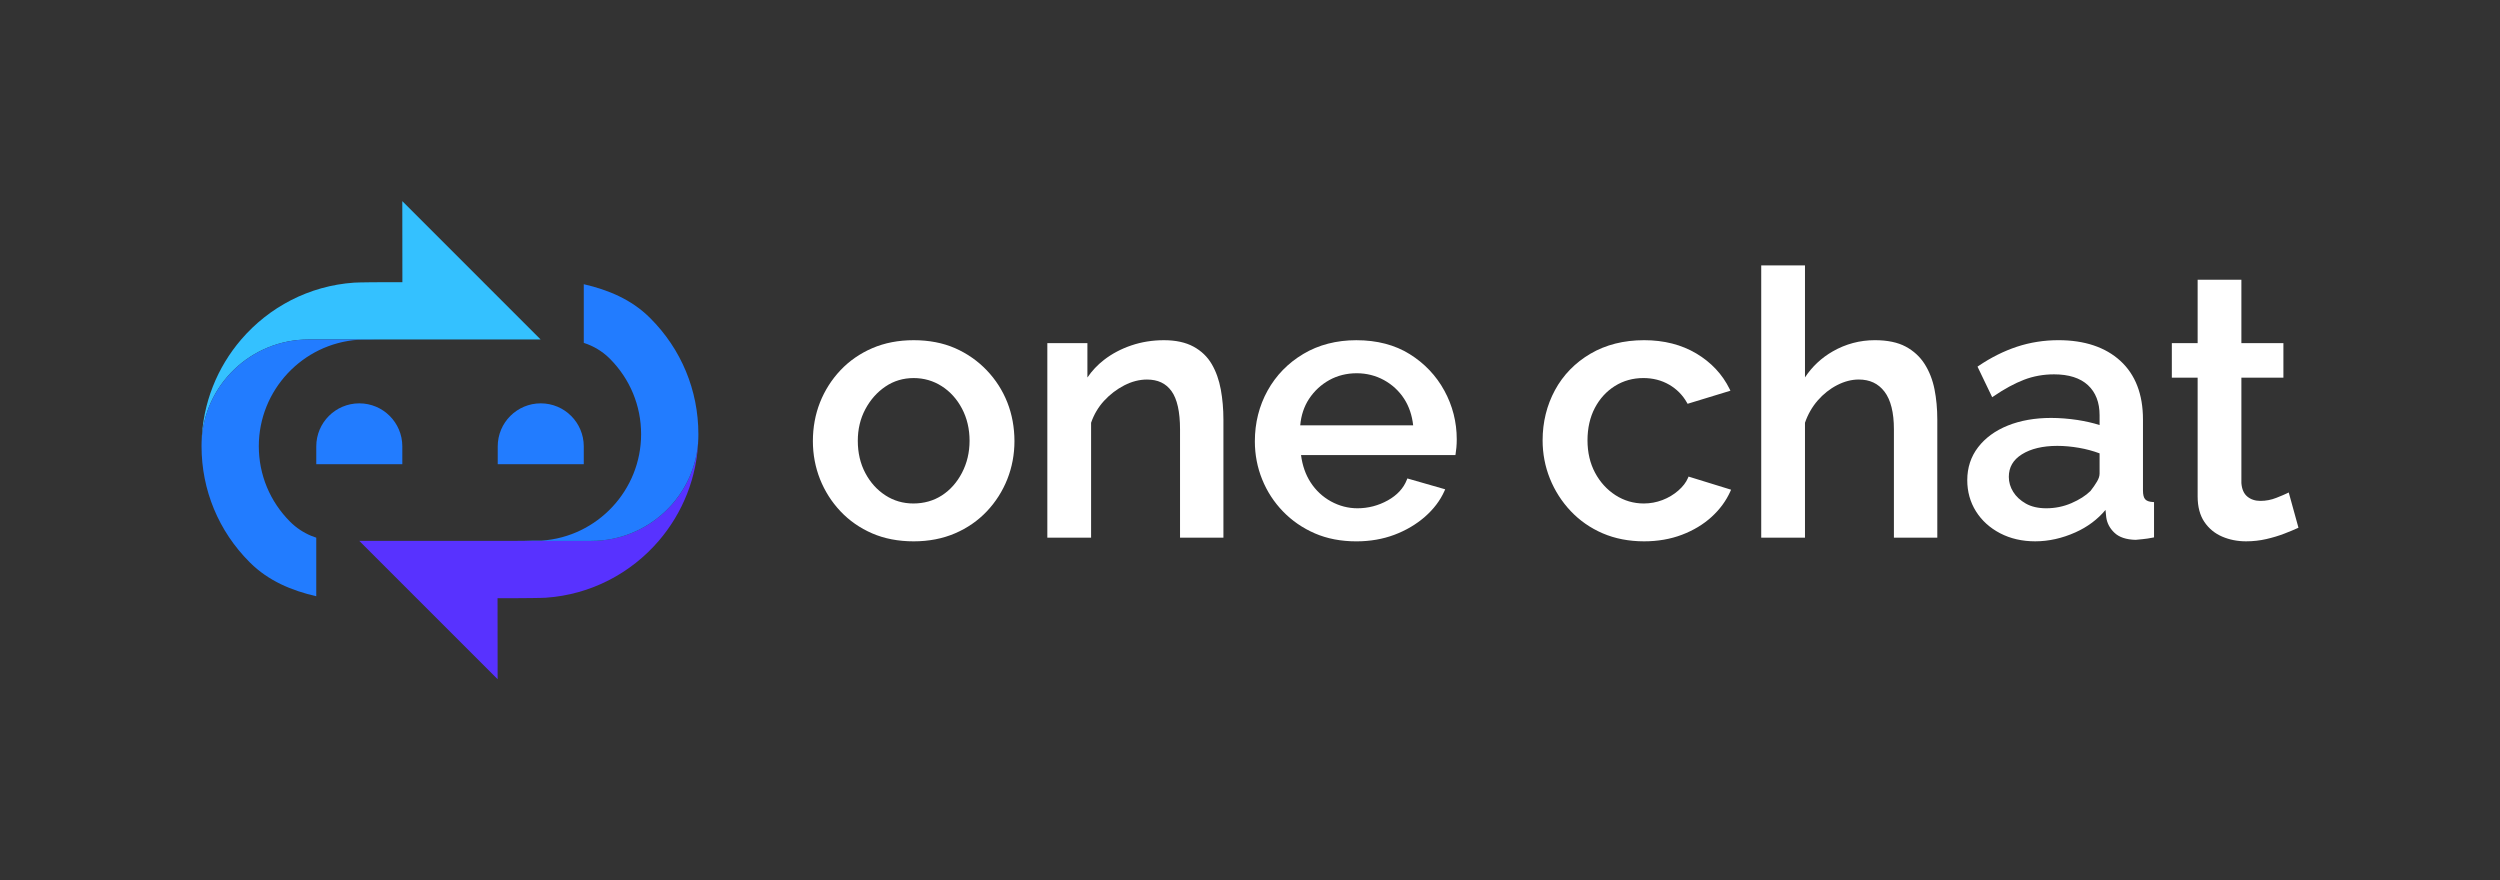
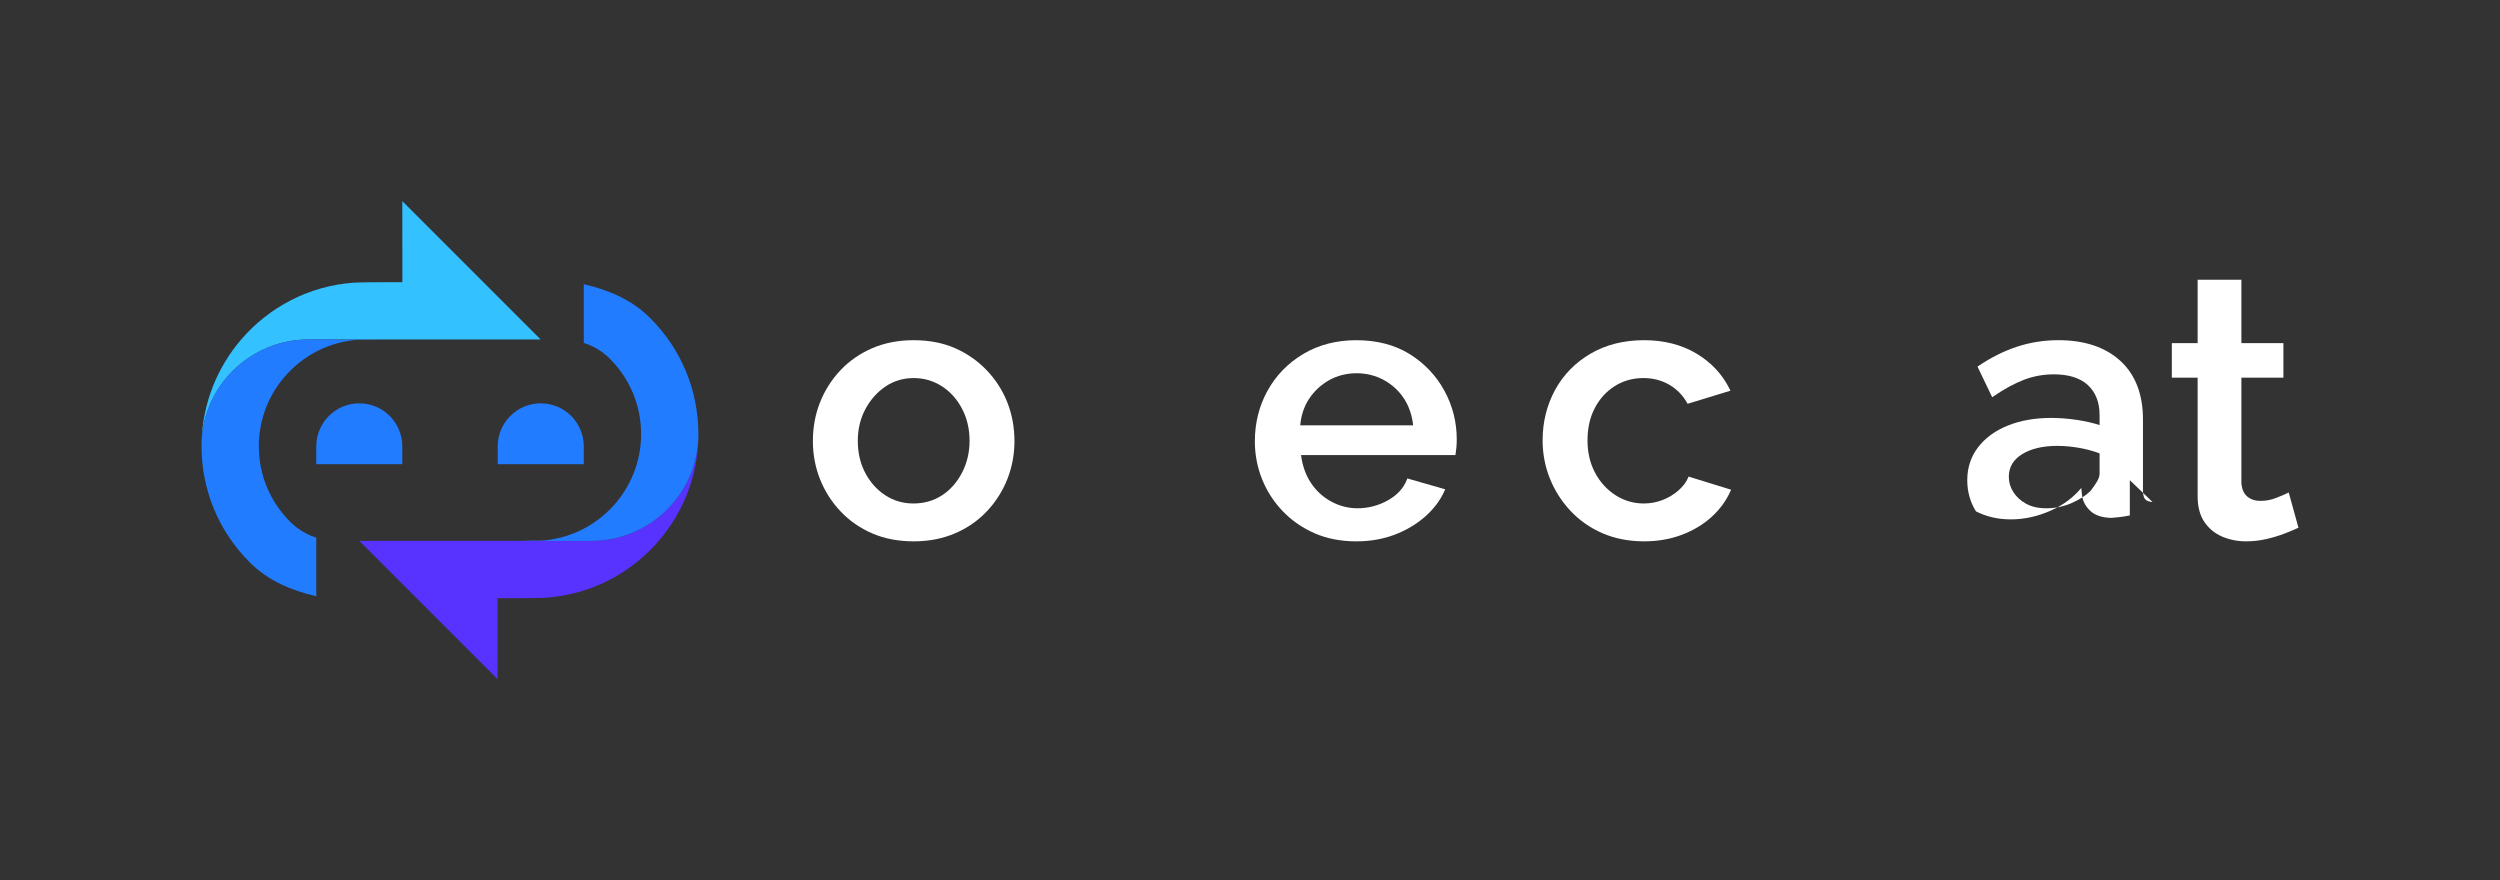
<svg xmlns="http://www.w3.org/2000/svg" version="1.1" id="Layer_1" x="0px" y="0px" viewBox="0 0 1772.36 624.13" style="enable-background:new 0 0 1772.36 624.13;" xml:space="preserve">
  <rect x="0" y="0" width="1772.36" height="624.13" fill="#333333" stroke="none" />
  <style type="text/css">
	.st0{fill:#FFFFFF;}
	.st1{fill:#15171C;}
	.st2{fill:#34C1FF;}
	.st3{fill:#227CFF;}
	.st4{fill:#5832FF;}
	.st5{fill:url(#SVGID_1_);}
	.st6{fill:url(#SVGID_00000012441454563881239360000008294428307587497641_);}
	.st7{fill:url(#SVGID_00000160168047468210143980000009989669849894570151_);}
	.st8{opacity:0.1;fill:url(#SVGID_00000062185544239978600360000011990940198413822341_);}
	.st9{opacity:0.25;fill:url(#SVGID_00000008847067933205744330000015886820371696552378_);}
</style>
  <g>
    <g>
      <g>
        <path class="st0" d="M714.14,285.27c-3.36-8.48-8.26-16.14-14.62-22.78c-6.35-6.63-13.89-11.9-22.44-15.66     c-8.56-3.74-18.44-5.65-29.33-5.65c-10.74,0-20.61,1.89-29.33,5.65c-8.73,3.76-16.32,9.03-22.6,15.68     c-6.25,6.63-11.12,14.29-14.48,22.76c-3.34,8.44-5.05,17.69-5.05,27.46c0,9.43,1.71,18.5,5.05,26.96     c3.36,8.46,8.22,16.12,14.48,22.76c6.27,6.65,13.83,11.92,22.46,15.66c8.64,3.76,18.56,5.67,29.47,5.67     c10.72,0,20.59-1.91,29.31-5.67c8.73-3.74,16.32-9.01,22.6-15.66c6.25-6.63,11.12-14.29,14.48-22.76     c3.34-8.46,5.05-17.55,5.05-26.96C719.18,302.98,717.47,293.73,714.14,285.27z M682.01,335.15c-3.54,6.82-8.34,12.22-14.23,16.04     s-12.71,5.75-20.29,5.75c-7.24,0-13.89-1.93-19.76-5.75c-5.91-3.82-10.72-9.13-14.25-15.8c-3.56-6.68-5.35-14.37-5.35-22.92     c0-8.18,1.79-15.72,5.35-22.38c3.56-6.67,8.34-12.08,14.27-16.08c5.87-3.98,12.61-5.99,20-5.99c7.22,0,13.91,1.93,19.88,5.75     c5.99,3.82,10.84,9.19,14.37,15.92c3.56,6.75,5.37,14.43,5.37,22.78C687.38,320.67,685.57,328.29,682.01,335.15z" />
-         <path class="st0" d="M859.08,258.18c-3.05-5.25-7.42-9.44-12.98-12.46c-5.55-3.01-12.59-4.54-20.92-4.54     c-8.11,0-15.88,1.24-23.1,3.69c-7.23,2.44-13.76,5.9-19.41,10.27c-4.6,3.56-8.54,7.74-11.76,12.48v-24.34h-28.41v137.9h31.02     v-81.46c2.03-5.91,5.14-11.16,9.23-15.6c4.16-4.51,8.98-8.19,14.32-10.94c5.3-2.73,10.71-4.11,16.08-4.11     c7.7,0,13.38,2.68,17.37,8.19c4.02,5.55,6.06,14.66,6.06,27.1v76.82h30.76v-83.72c0-7.43-0.62-14.6-1.85-21.3     C864.25,269.4,862.1,263.36,859.08,258.18z" />
        <path class="st0" d="M1023.98,276.97c-5.81-10.65-14.07-19.36-24.57-25.91c-10.49-6.55-23.24-9.87-37.84-9.87     c-14.07,0-26.72,3.26-37.55,9.71c-10.86,6.45-19.38,15.22-25.37,26.01c-5.99,10.82-9.03,22.9-9.03,35.97     c0,9.43,1.75,18.54,5.19,27c3.42,8.48,8.38,16.12,14.74,22.68c6.33,6.57,13.93,11.8,22.58,15.56c8.64,3.76,18.56,5.67,29.45,5.67     c9.67,0,18.74-1.57,26.92-4.64c8.2-3.08,15.48-7.38,21.65-12.75c6.19-5.41,10.86-11.56,13.87-18.3l0.54-1.21l-26.82-7.7     l-0.38,0.96c-2.33,5.99-6.88,10.9-13.47,14.58c-6.67,3.72-13.93,5.61-21.53,5.61c-6.57,0-12.89-1.65-18.8-4.88     c-5.89-3.26-10.78-7.8-14.47-13.55c-3.52-5.45-5.79-11.92-6.73-19.28h109.45l0.14-0.95c0.18-1.05,0.36-2.49,0.54-4.34     c0.18-1.87,0.26-3.86,0.26-5.93C1032.75,299.18,1029.79,287.6,1023.98,276.97z M921.79,301.53c0.64-7.12,2.73-13.41,6.23-18.72     c3.72-5.63,8.54-10.11,14.37-13.35c5.81-3.22,12.36-4.85,19.44-4.85c6.92,0,13.41,1.63,19.32,4.85     c5.89,3.24,10.72,7.72,14.35,13.33c3.42,5.33,5.57,11.62,6.35,18.74H921.79z" />
        <g>
          <path class="st0" d="M1196.69,338.82c-1.32,3.14-3.64,6.16-6.89,8.99c-3.27,2.86-7.07,5.12-11.28,6.72      c-4.2,1.6-8.63,2.41-13.18,2.41c-7.24,0-13.97-1.98-20.03-5.87c-6.07-3.91-10.95-9.27-14.51-15.94      c-3.55-6.67-5.35-14.38-5.35-22.91c0-8.7,1.76-16.46,5.22-23.04c3.46-6.57,8.25-11.8,14.23-15.54      c5.98-3.73,12.76-5.62,20.17-5.62c6.73,0,12.87,1.58,18.25,4.68c5.37,3.11,9.62,7.4,12.64,12.77l0.45,0.8l30.38-9.28l-0.59-1.2      c-5.13-10.43-13.06-18.9-23.57-25.17c-10.5-6.26-22.96-9.44-37.04-9.44c-14.42,0-27.23,3.23-38.08,9.61      c-10.84,6.38-19.3,15.06-25.12,25.81c-5.81,10.73-8.76,22.72-8.76,35.62c0,9.43,1.74,18.54,5.18,27.09      c3.43,8.55,8.39,16.3,14.73,23.01c6.35,6.73,13.99,12.05,22.72,15.8c8.73,3.75,18.6,5.66,29.33,5.66      c9.67,0,18.69-1.56,26.8-4.65c8.11-3.08,15.18-7.33,21-12.63c5.83-5.3,10.32-11.41,13.34-18.15l0.53-1.17l-30.17-9.31      L1196.69,338.82z" />
-           <path class="st0" d="M1364.5,258.14c-3.32-5.23-7.86-9.42-13.49-12.43c-5.63-3.01-12.98-4.54-21.83-4.54      c-10.61,0-20.64,2.66-29.83,7.92c-8.02,4.59-14.64,10.78-19.72,18.46v-79.42h-31.02v193.04h31.02v-81.46      c2.03-5.92,5.06-11.22,9-15.76c3.97-4.58,8.61-8.25,13.77-10.91c5.13-2.64,10.27-3.98,15.29-3.98c7.89,0,13.87,2.81,18.3,8.59      c4.44,5.8,6.69,14.78,6.69,26.69v76.82h30.76v-83.72c0-7.63-0.67-14.85-1.98-21.45C1370.13,269.34,1367.79,263.34,1364.5,258.14      z" />
-           <path class="st0" d="M1526.03,355.89c-2.47-0.16-4.22-0.8-5.23-1.95c-1.03-1.15-1.55-3.24-1.55-6.21v-50.38      c0-17.83-5.41-31.81-16.04-41.54c-10.64-9.71-25.39-14.64-43.89-14.64c-10.17,0-20.06,1.55-29.37,4.62      c-9.29,3.08-18.44,7.64-27.2,13.59l-0.8,0.56l10.41,21.67l1.09-0.74c7.56-5.17,14.78-9.07,21.45-11.64      c6.63-2.55,13.79-3.84,21.29-3.84c10.45,0,18.54,2.57,24.04,7.66c5.49,5.07,8.26,12.24,8.26,21.29v7      c-4.72-1.51-9.99-2.71-15.68-3.6c-6.31-0.94-12.63-1.45-18.72-1.45c-11.42,0-21.71,1.81-30.62,5.39      c-8.95,3.6-16.04,8.79-21.11,15.4c-5.11,6.63-7.68,14.5-7.68,23.34c0,8.12,2.07,15.56,6.17,22.1      c4.1,6.53,9.87,11.76,17.17,15.56c7.28,3.78,15.62,5.69,24.83,5.69c9.53,0,19.14-2.15,28.55-6.37      c8.54-3.82,15.68-9.17,21.29-15.9l0.5,5.09c0.56,4.26,2.53,8,5.85,11.12c3.32,3.16,8.32,4.85,15.02,5.01      c1.39-0.16,3.08-0.34,5.07-0.5c2.05-0.18,4.42-0.54,7.04-1.07l0.92-0.18v-25.01L1526.03,355.89z M1488.49,335.77      c0,1.67-0.6,3.56-1.81,5.59c-1.27,2.17-2.86,4.46-4.64,6.72c-3.38,3.32-7.92,6.21-13.51,8.62c-5.57,2.41-11.58,3.64-17.83,3.64      c-5.71,0-10.57-1.12-14.47-3.32c-3.9-2.21-6.94-5.01-8.99-8.34c-2.07-3.32-3.1-6.88-3.1-10.59c0-6.84,3.02-12.06,9.27-16      c6.31-3.96,14.78-5.99,25.13-5.99c4.95,0,10.15,0.48,15.48,1.41c5.03,0.88,9.89,2.19,14.47,3.9V335.77z" />
+           <path class="st0" d="M1526.03,355.89c-2.47-0.16-4.22-0.8-5.23-1.95c-1.03-1.15-1.55-3.24-1.55-6.21v-50.38      c0-17.83-5.41-31.81-16.04-41.54c-10.64-9.71-25.39-14.64-43.89-14.64c-10.17,0-20.06,1.55-29.37,4.62      c-9.29,3.08-18.44,7.64-27.2,13.59l-0.8,0.56l10.41,21.67l1.09-0.74c7.56-5.17,14.78-9.07,21.45-11.64      c6.63-2.55,13.79-3.84,21.29-3.84c10.45,0,18.54,2.57,24.04,7.66c5.49,5.07,8.26,12.24,8.26,21.29v7      c-4.72-1.51-9.99-2.71-15.68-3.6c-6.31-0.94-12.63-1.45-18.72-1.45c-11.42,0-21.71,1.81-30.62,5.39      c-8.95,3.6-16.04,8.79-21.11,15.4c-5.11,6.63-7.68,14.5-7.68,23.34c0,8.12,2.07,15.56,6.17,22.1      c7.28,3.78,15.62,5.69,24.83,5.69c9.53,0,19.14-2.15,28.55-6.37      c8.54-3.82,15.68-9.17,21.29-15.9l0.5,5.09c0.56,4.26,2.53,8,5.85,11.12c3.32,3.16,8.32,4.85,15.02,5.01      c1.39-0.16,3.08-0.34,5.07-0.5c2.05-0.18,4.42-0.54,7.04-1.07l0.92-0.18v-25.01L1526.03,355.89z M1488.49,335.77      c0,1.67-0.6,3.56-1.81,5.59c-1.27,2.17-2.86,4.46-4.64,6.72c-3.38,3.32-7.92,6.21-13.51,8.62c-5.57,2.41-11.58,3.64-17.83,3.64      c-5.71,0-10.57-1.12-14.47-3.32c-3.9-2.21-6.94-5.01-8.99-8.34c-2.07-3.32-3.1-6.88-3.1-10.59c0-6.84,3.02-12.06,9.27-16      c6.31-3.96,14.78-5.99,25.13-5.99c4.95,0,10.15,0.48,15.48,1.41c5.03,0.88,9.89,2.19,14.47,3.9V335.77z" />
          <path class="st0" d="M1622.58,349.12l-1.24,0.62c-1.39,0.7-3.95,1.78-7.62,3.23c-3.59,1.42-7.37,2.14-11.21,2.14      c-3.72,0-6.86-1.05-9.33-3.11c-2.44-2.04-3.85-5.27-4.16-9.52v-74.73h29.79v-24.49h-29.79v-44.95H1558v44.95h-18.29v24.49H1558      v84.19c0,7.31,1.61,13.39,4.77,18.07c3.15,4.67,7.41,8.18,12.64,10.42c5.17,2.22,10.86,3.34,16.91,3.34      c4.94,0,9.77-0.54,14.37-1.6c4.56-1.05,8.83-2.34,12.7-3.83c3.83-1.48,6.93-2.76,9.21-3.82l0.88-0.4L1622.58,349.12z" />
        </g>
      </g>
    </g>
    <path class="st2" d="M383.27,240.67H218.85c-40.79,0-74.5,32.18-75.93,72.72c0.7-27.6,11.16-52.99,28.09-72.72   c19.63-22.85,48.01-38.09,80.05-40.29c2.62-0.21,17.39-0.32,20.2-0.32h14.01l-0.06-57.46L383.27,240.67z" />
    <g>
      <g>
        <path class="st3" d="M285.22,329.08h-61v-12.63c0-16.84,13.66-30.5,30.5-30.5c16.86,0,30.5,13.66,30.5,30.5V329.08z" />
      </g>
    </g>
    <g>
      <g>
        <path class="st3" d="M413.86,329.08h-61v-12.63c0-16.84,13.66-30.5,30.5-30.5c16.86,0,30.5,13.66,30.5,30.5V329.08z" />
      </g>
    </g>
    <path class="st3" d="M271.27,240.67c-1.71,0-8.67,0.04-10.15,0.19l-7.13,0.02c-39.55,2.66-70.51,35.79-70.51,75.46   c0,20.2,7.89,39.21,22.18,53.52c4.37,4.37,9.52,7.75,15.11,10.07c1.12,0.48,2.28,0.89,3.44,1.25v41.53   c-17.56-4.07-33.87-10.89-46.85-23.76l-0.4-0.4c-21.97-21.95-34.08-51.17-34.08-82.22c0-0.89,0.02-1.79,0.04-2.68v-0.27   c1.43-40.54,35.14-72.72,75.93-72.72H271.27z" />
    <path class="st4" d="M254.72,383.46h164.43c40.79,0,74.5-32.18,75.93-72.72c-0.7,27.6-11.16,52.99-28.09,72.72   c-19.63,22.85-48.01,38.09-80.05,40.29c-2.62,0.21-17.39,0.32-20.2,0.32h-14.01l0.06,57.46L254.72,383.46z" />
    <path class="st3" d="M495.11,307.8c0,0.89-0.02,1.79-0.04,2.68v0.27c-1.43,40.54-35.14,72.72-75.93,72.72h-52.42   c1.71,0,8.67-0.04,10.15-0.19l7.13-0.02c39.55-2.66,70.51-35.79,70.51-75.45c0-20.2-7.89-39.21-22.18-53.52   c-0.06-0.06-0.11-0.11-0.17-0.17c-5.17-5.13-11.46-8.86-18.3-11.04v-41.6c17.54,4.07,33.81,10.87,46.77,23.72   c0.13,0.13,0.27,0.27,0.4,0.4C483,247.53,495.11,276.74,495.11,307.8z" />
  </g>
</svg>